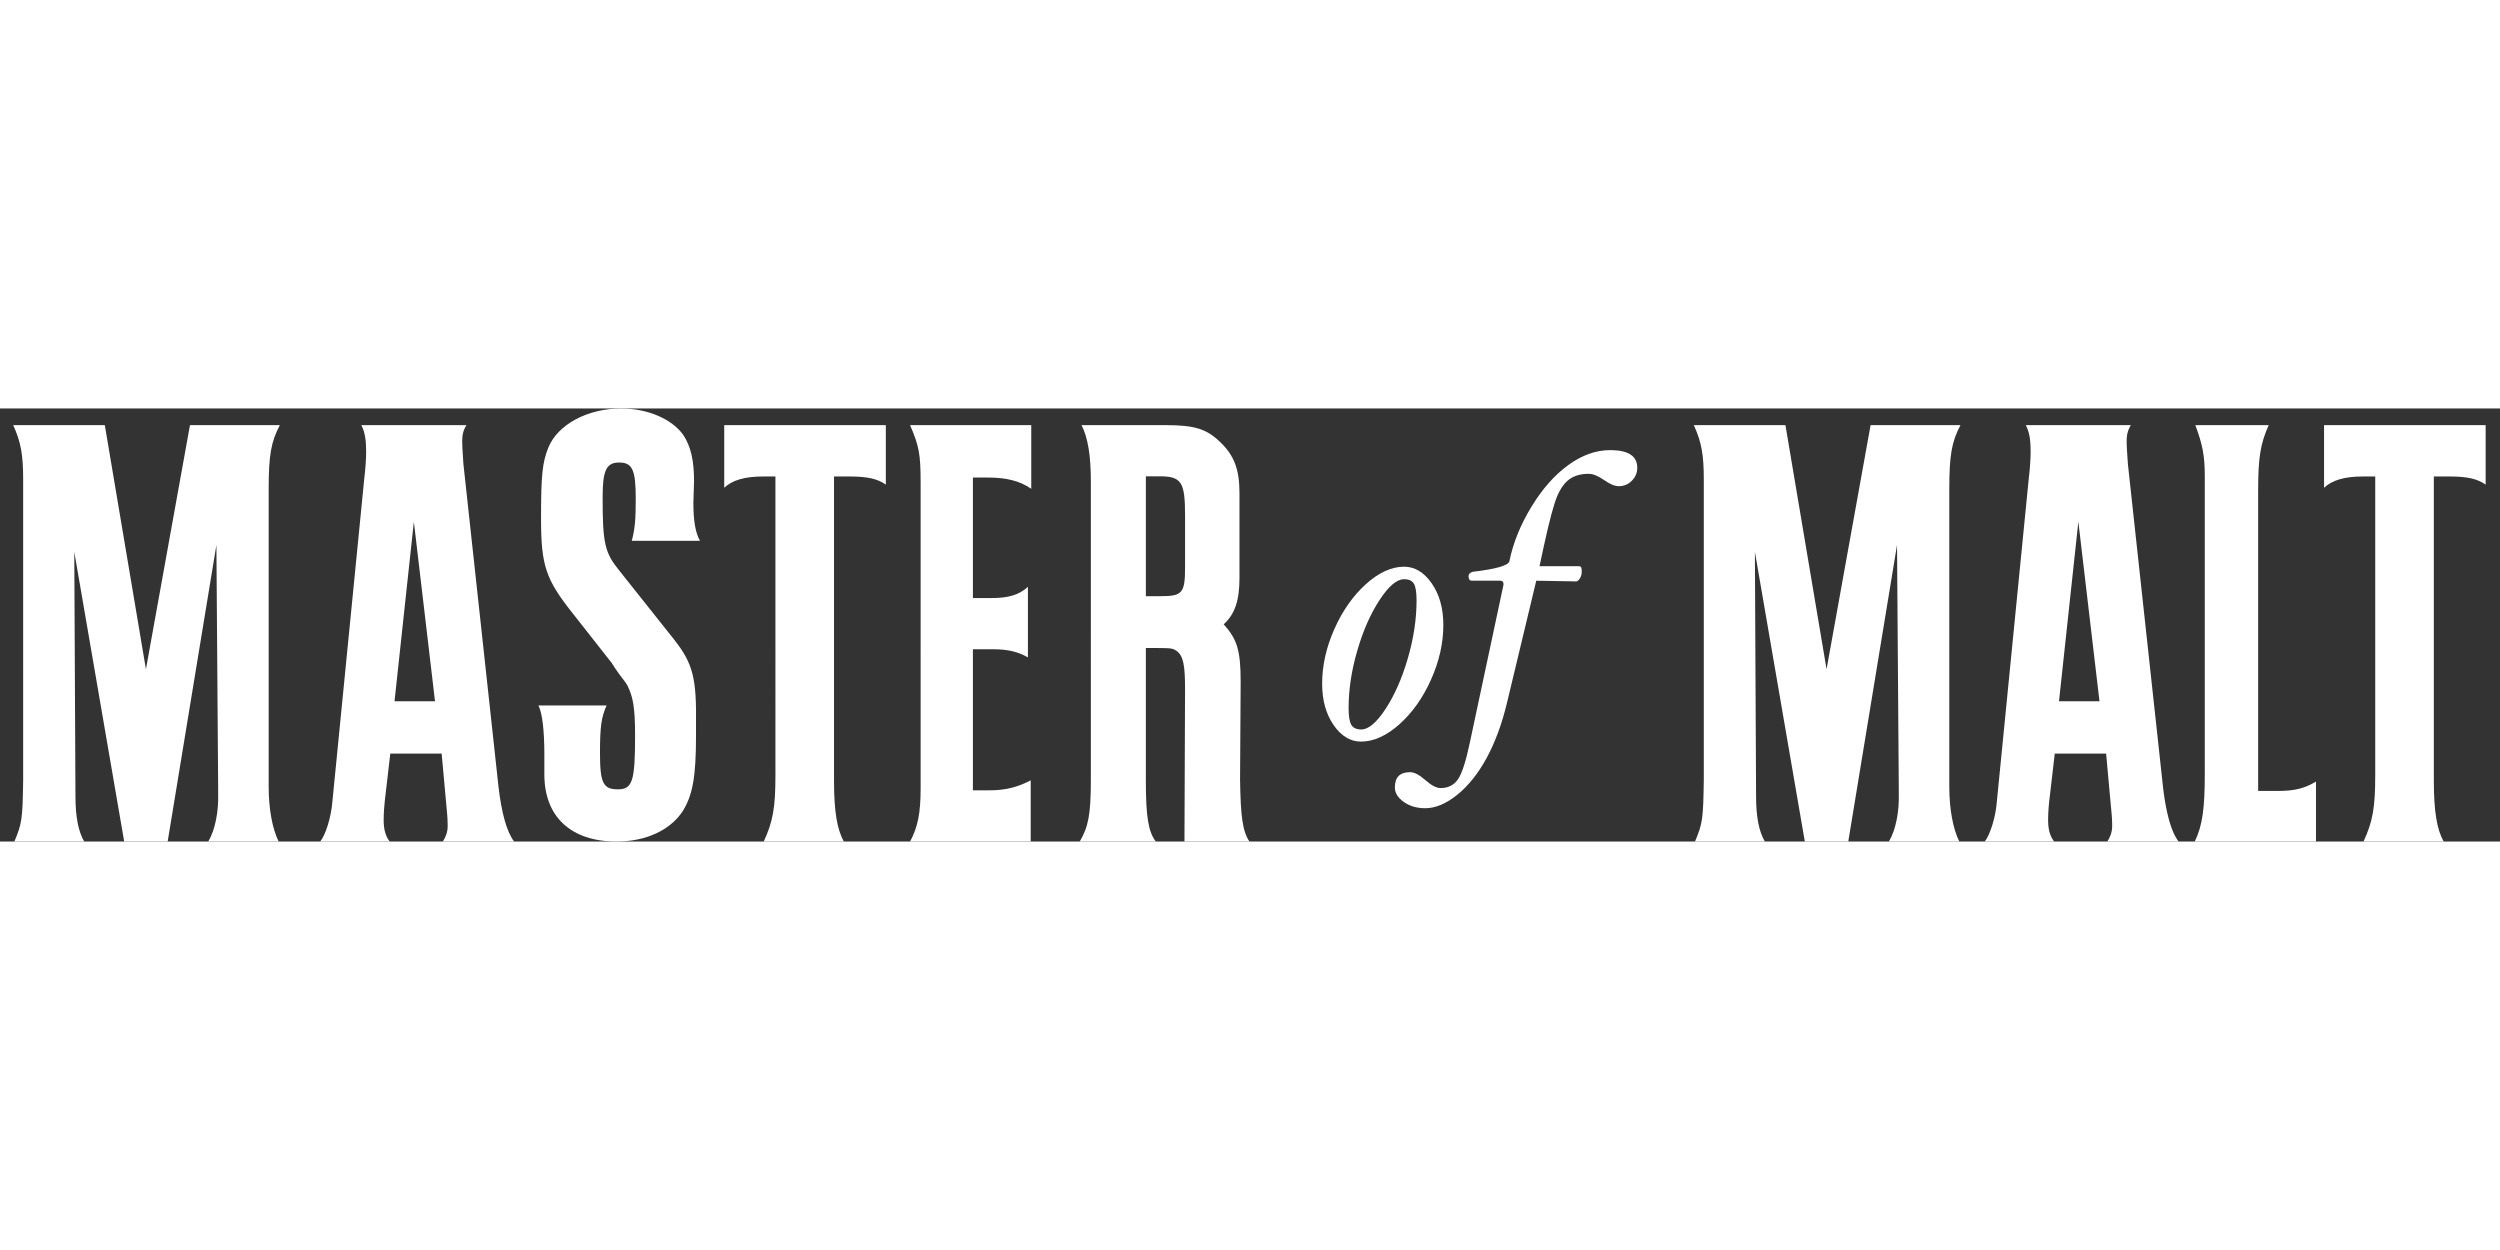
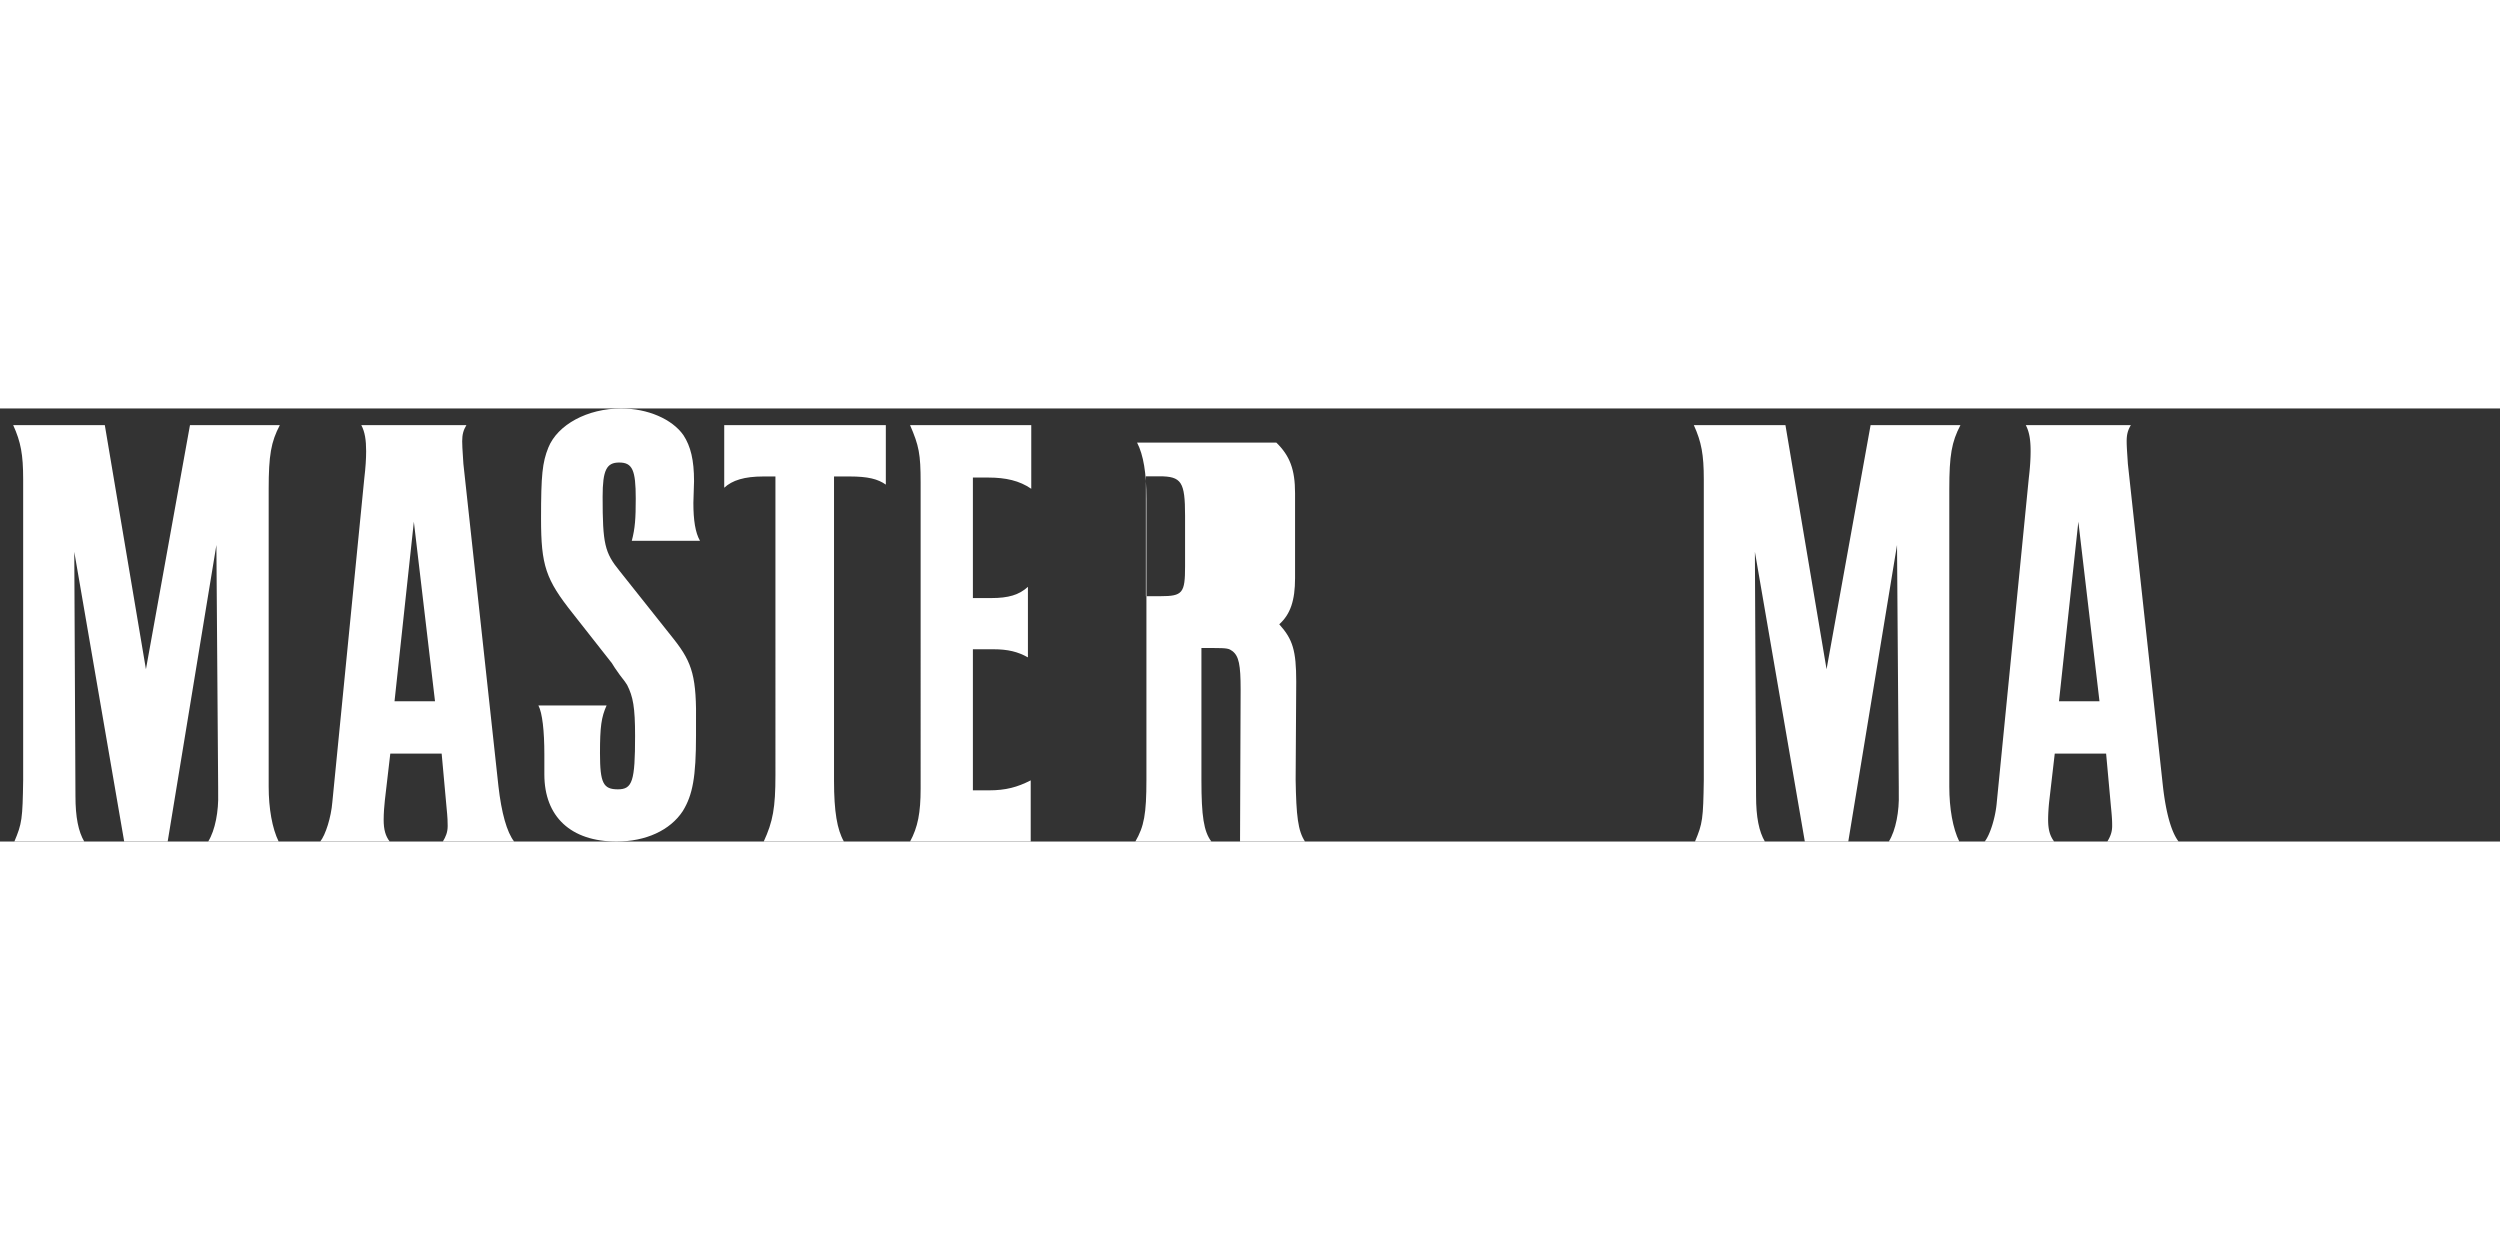
<svg xmlns="http://www.w3.org/2000/svg" width="600" height="300" fill="none" viewBox="0 0 254 44">
  <rect x="0" y="0" width="254" height="44" fill="#333333" stroke="none" />
  <path fill="#fff" d="m10.649 1.692 4.178 24.802 4.475-24.802h9.129c-.895 1.713-1.134 3.046-1.134 6.534v30.192c0 2.221.359 4.25 1.015 5.582H21.15c.716-1.142 1.074-3.11 1.015-4.884v-.572l-.179-24.672L17.035 44h-4.417L7.547 14.568l.119 24.802c0 2.155.297 3.615.894 4.63h-7.1c.774-1.84.835-2.283.894-6.28V7.211c0-2.536-.238-3.805-1.014-5.519h9.309Z" />
  <path fill="#fff" fill-rule="evenodd" d="M46.958 3.338c0-.696.123-1.14.43-1.646h-10.68c.369.697.492 1.518.492 2.66 0 .76-.062 1.709-.185 2.722l-3.251 32.935c-.124 1.521-.677 3.295-1.229 3.991h7.058c-.429-.571-.613-1.203-.613-2.217 0-.634.062-1.456.121-1.964l.553-4.75h5.219l.489 5.384c.122 1.202.122 1.584.122 1.962 0 .634-.183 1.076-.49 1.584h7.243c-.739-.949-1.29-2.914-1.597-5.637L47.08 5.619c-.017-.29-.034-.554-.05-.796-.04-.606-.072-1.077-.072-1.485Zm-2.761 26.41h-4.113l1.964-18.24 2.149 18.24Z" clip-rule="evenodd" />
  <path fill="#fff" d="M64.189 13.448c.335-1.263.403-2.272.403-4.294 0-2.904-.338-3.661-1.683-3.661-1.279 0-1.682.757-1.682 3.472 0 4.796.202 5.681 1.749 7.575l5.519 6.945c1.885 2.4 2.287 3.85 2.22 8.648v1.073c0 4.228-.335 6.06-1.345 7.702C68.09 42.863 65.6 44 62.64 44c-4.642 0-7.334-2.525-7.334-6.82v-2.017c0-2.4-.202-4.23-.606-4.99h6.93c-.536 1.202-.671 2.149-.671 4.863 0 3.03.335 3.66 1.816 3.66 1.48 0 1.749-.82 1.749-5.428 0-2.905-.201-3.978-.807-5.177-.201-.316-.201-.316-.741-1.01-.404-.569-.672-.948-.806-1.199l-3.97-5.049c-2.759-3.471-3.23-4.86-3.23-9.657 0-4.42.134-5.683.74-7.2C56.653 1.644 59.68 0 63.111 0c2.692 0 5.181 1.076 6.326 2.715.74 1.136 1.077 2.524 1.077 4.673l-.067 2.208c0 1.767.2 3.029.672 3.85h-6.93v.002ZM90 1.692v6.045c-.814-.573-1.817-.828-3.697-.828h-1.567v30.92c0 3.116.314 4.962 1.004 6.171h-8.146c.938-2.037 1.19-3.437 1.19-6.743V6.91H77.53c-1.88 0-3.134.382-3.949 1.145V1.692H90ZM104.776 1.692v6.47c-1.185-.824-2.598-1.142-4.349-1.142h-1.581v12.243h1.865c1.749 0 2.822-.317 3.726-1.14v7.166c-1.016-.572-2.033-.824-3.501-.824h-2.09v14.333h1.638c1.694 0 2.88-.317 4.236-1.014V44H92.463c.79-1.46 1.073-2.918 1.073-5.392V7.529c0-2.918-.17-3.742-1.073-5.836h12.313Z" />
-   <path fill="#fff" fill-rule="evenodd" d="M124.029 3.47c-1.427-1.396-2.617-1.778-5.647-1.778v.001h-8.501c.654 1.269.949 3.108.949 5.709V37.72c0 3.488-.238 4.757-1.128 6.28h7.728c-.775-1.014-1.012-2.601-1.012-6.217V24.338h1.189c1.487 0 1.606.061 1.962.315.653.508.832 1.396.832 3.87l-.06 15.476h6.6c-.714-1.078-.891-2.601-.951-6.28l.06-9.957c0-3.17-.356-4.314-1.724-5.834 1.13-1.017 1.605-2.41 1.605-4.695V8.607c0-2.41-.535-3.806-1.902-5.138Zm-3.626 12.558c0 2.728-.238 3.045-2.496 3.045h-1.487V6.892h1.367c2.26 0 2.616.572 2.616 3.997v5.138Z" clip-rule="evenodd" />
+   <path fill="#fff" fill-rule="evenodd" d="M124.029 3.47v.001h-8.501c.654 1.269.949 3.108.949 5.709V37.72c0 3.488-.238 4.757-1.128 6.28h7.728c-.775-1.014-1.012-2.601-1.012-6.217V24.338h1.189c1.487 0 1.606.061 1.962.315.653.508.832 1.396.832 3.87l-.06 15.476h6.6c-.714-1.078-.891-2.601-.951-6.28l.06-9.957c0-3.17-.356-4.314-1.724-5.834 1.13-1.017 1.605-2.41 1.605-4.695V8.607c0-2.41-.535-3.806-1.902-5.138Zm-3.626 12.558c0 2.728-.238 3.045-2.496 3.045h-1.487V6.892h1.367c2.26 0 2.616.572 2.616 3.997v5.138Z" clip-rule="evenodd" />
  <path fill="#fff" d="m181.401 1.692 4.178 24.802 4.474-24.802h9.129c-.894 1.713-1.133 3.046-1.133 6.534v30.192c0 2.221.359 4.25 1.015 5.582h-7.16c.716-1.142 1.074-3.11 1.013-4.884v-.572l-.178-24.672L187.785 44h-4.415l-5.073-29.432.12 24.802c0 2.155.298 3.615.894 4.63h-7.1c.775-1.84.835-2.283.895-6.28V7.211c0-2.536-.239-3.805-1.014-5.519h9.309Z" />
  <path fill="#fff" fill-rule="evenodd" d="M216.069 3.338c0-.696.123-1.14.428-1.646h-10.678c.369.697.491 1.518.491 2.66 0 .76-.06 1.709-.183 2.722l-3.254 32.935c-.123 1.521-.675 3.295-1.228 3.991h7.059c-.43-.571-.614-1.203-.614-2.217 0-.634.061-1.456.122-1.964l.551-4.75h5.219l.49 5.384c.123 1.202.123 1.584.123 1.962 0 .634-.184 1.076-.49 1.584h7.242c-.738-.949-1.289-2.914-1.596-5.637l-3.56-32.743a69.193 69.193 0 0 0-.049-.757c-.041-.625-.073-1.108-.073-1.524Zm-2.762 26.41h-4.113l1.966-18.24 2.147 18.24Z" clip-rule="evenodd" />
-   <path fill="#fff" d="M230.501 1.692c-.847 1.904-1.073 3.3-1.073 6.66v30.51h1.922c1.807 0 2.767-.254 3.953-.951V44h-12.314c.79-1.65 1.017-3.362 1.017-6.915V6.893c0-2.092-.227-3.234-.961-5.2h7.456ZM252.542 1.692v6.045c-.816-.573-1.818-.828-3.698-.828h-1.566v30.92c0 3.116.313 4.962 1.002 6.171h-8.147c.939-2.037 1.191-3.437 1.191-6.743V6.91h-1.253c-1.88 0-3.134.382-3.947 1.145V1.692h16.418Z" />
-   <path fill="#fff" fill-rule="evenodd" d="M145.398 27.538c.83-1.857 1.245-3.705 1.245-5.537 0-1.692-.394-3.102-1.179-4.23-.786-1.129-1.72-1.694-2.804-1.694-1.285 0-2.58.594-3.892 1.778-1.309 1.186-2.378 2.71-3.202 4.568-.824 1.858-1.236 3.706-1.236 5.537 0 1.68.388 3.08 1.16 4.201.775 1.122 1.705 1.685 2.79 1.685 1.282 0 2.582-.588 3.899-1.76 1.316-1.173 2.389-2.69 3.219-4.547Zm-1.75-9.738c.182.302.274.867.274 1.702 0 1.883-.293 3.837-.88 5.863-.588 2.025-1.339 3.738-2.257 5.143-.919 1.402-1.743 2.106-2.473 2.106-.487 0-.823-.153-1.012-.462-.189-.306-.282-.885-.282-1.73 0-1.859.294-3.798.881-5.817.586-2.02 1.34-3.732 2.265-5.144.922-1.41 1.755-2.115 2.497-2.115.474 0 .803.152.987.454Z" clip-rule="evenodd" />
-   <path fill="#fff" d="M166.346 6.029c0 .504-.183.94-.548 1.311-.362.37-.807.557-1.331.557-.407 0-.907-.21-1.502-.63-.61-.417-1.123-.627-1.54-.627-.785 0-1.431.175-1.931.52-.501.35-.925.922-1.271 1.723-.347.803-.8 2.49-1.36 5.062-.19.896-.339 1.592-.447 2.083h3.966c.13 0 .217.036.26.106.041.073.062.227.062.467 0 .24-.062.46-.189.665-.125.203-.254.304-.383.304l-4.047-.07-2.96 12.346c-.516 2.165-1.206 4.048-2.071 5.644-.868 1.598-1.868 2.85-2.996 3.76-1.13.908-2.214 1.365-3.255 1.365-.848 0-1.576-.212-2.179-.638-.603-.426-.906-.916-.906-1.48 0-1.03.514-1.544 1.541-1.544.431 0 .949.267 1.557.806.61.539 1.128.808 1.559.808.751 0 1.334-.292 1.746-.88.411-.586.821-1.848 1.226-3.787l3.405-15.973v-.125c0-.205-.121-.305-.36-.305h-2.864c-.216 0-.323-.156-.323-.467 0-.192.131-.335.395-.432 2.459-.288 3.715-.659 3.763-1.111.37-1.82 1.107-3.643 2.211-5.467 1.105-1.824 2.355-3.246 3.751-4.261 1.397-1.02 2.825-1.528 4.28-1.528 1.827.003 2.741.603 2.741 1.798Z" />
</svg>